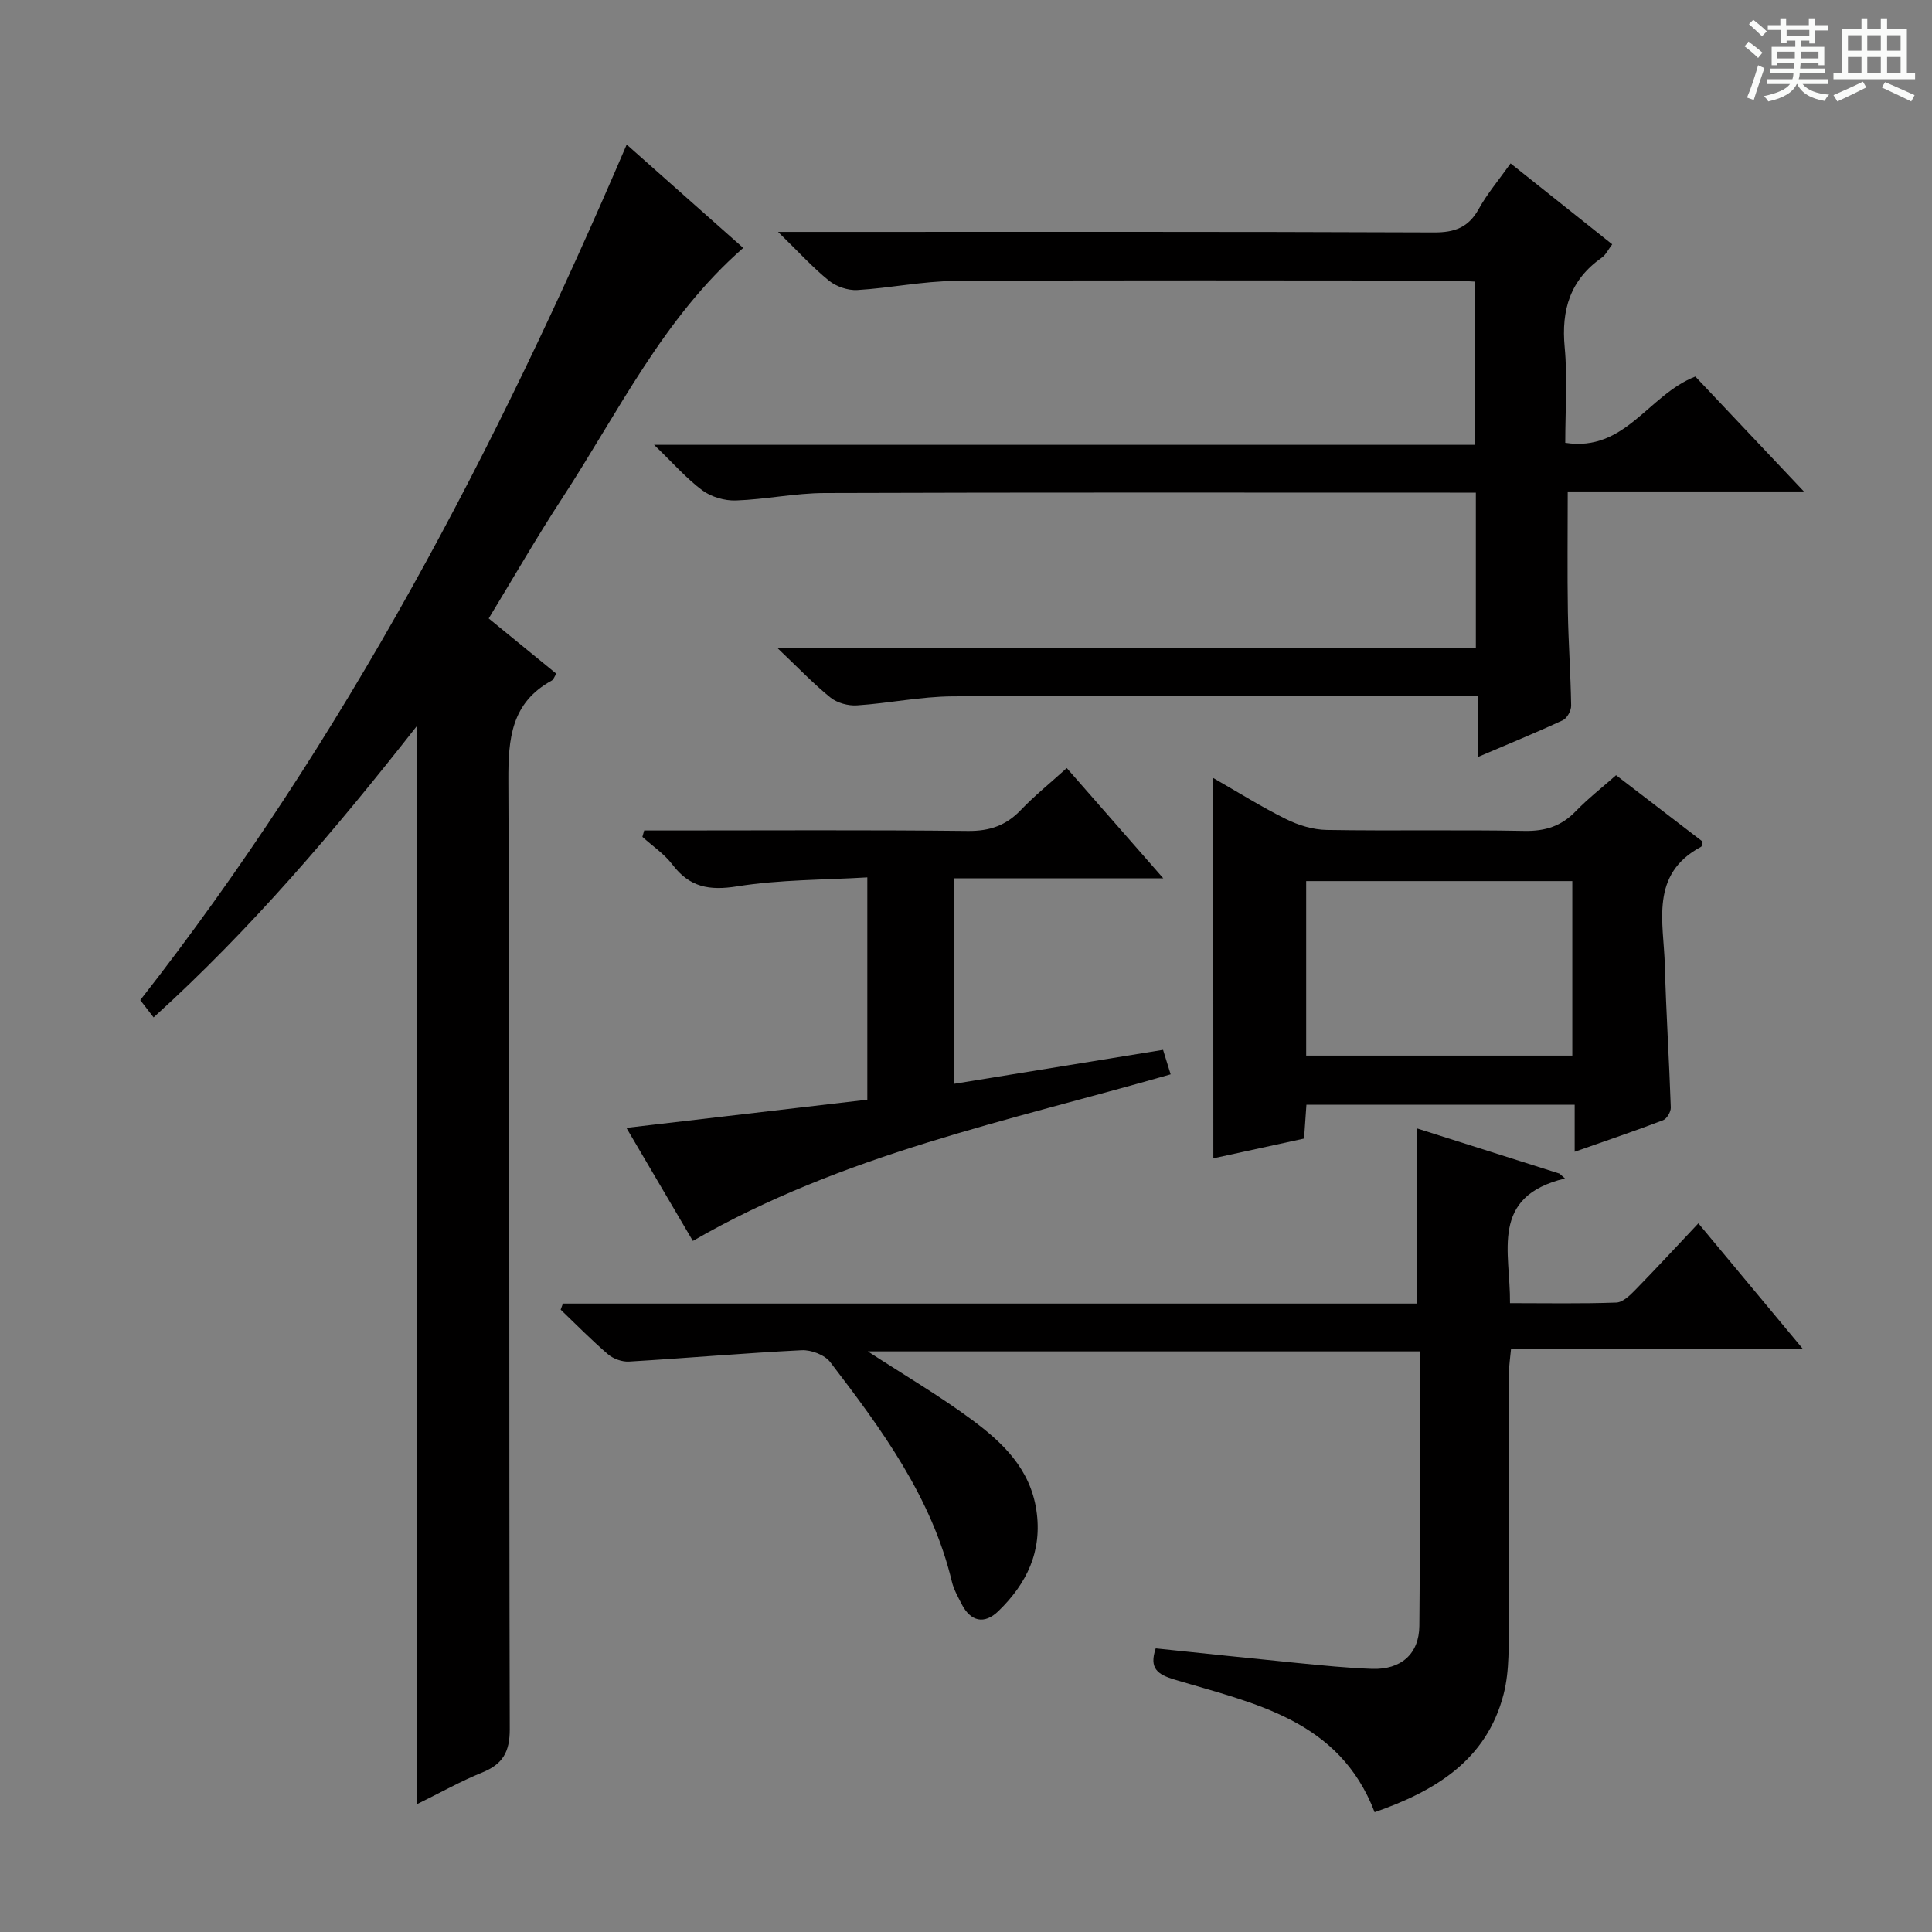
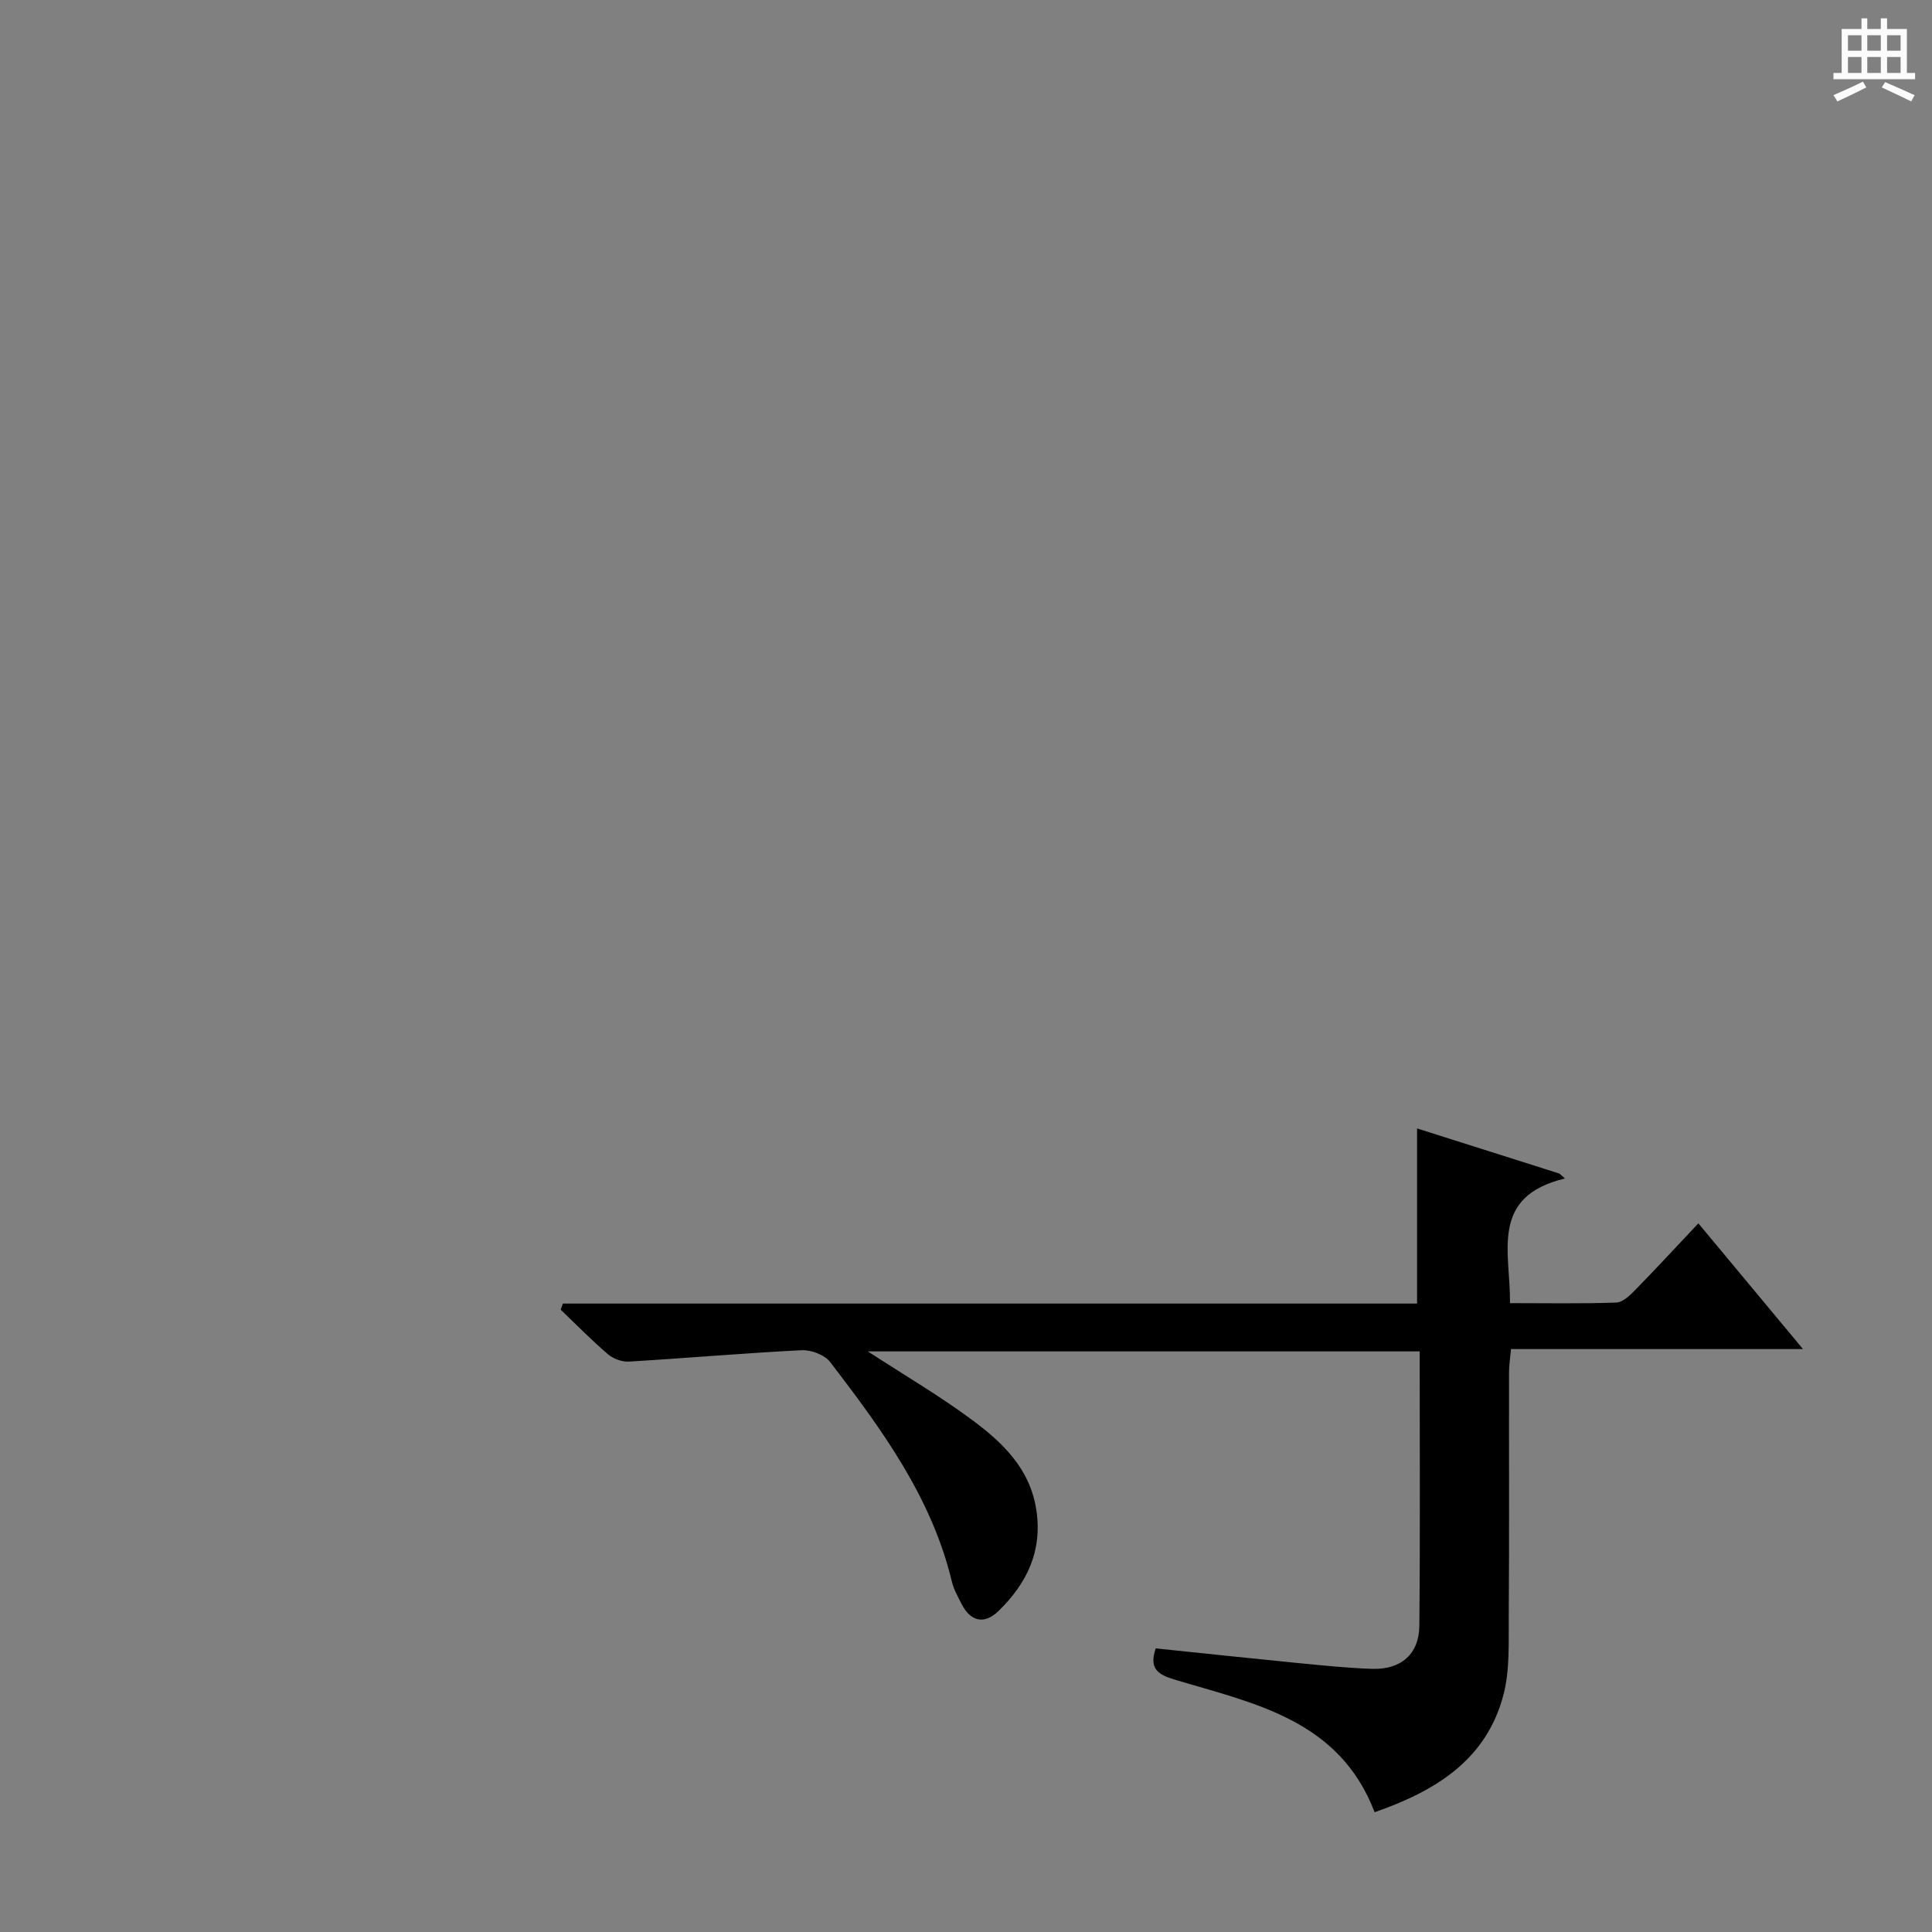
<svg xmlns="http://www.w3.org/2000/svg" enable-background="new 0 0 400 400" viewBox="0 0 400 400">
  <rect x="0" y="0" width="400" height="400" fill="#808080" stroke="none" />
-   <path d="m361.2 9.6.8-1c.9.7 1.9 1.4 2.9 2.3l-.9 1.1c-1-1-2-1.8-2.8-2.4zm.5 10.6c.9-2.1 1.6-4.3 2.3-6.7.4.2.8.4 1.3.6-.7 2.1-1.5 4.3-2.2 6.6zm.4-15.2.9-.9c1 .8 2 1.6 2.8 2.4l-1 1c-.9-.9-1.8-1.7-2.7-2.5zm12.5-1.2h1.2v1.4h2.7v1.1h-2.7v2.7h-1.2v-.6h-1.8v1.3h4.9v3.8h-1.2v-.5h-3.7c0 .4-.1.9-.1 1.2h5.1v1h-5.2c0 .5-.1.9-.2 1.2h6v1h-5.2c1.1 1.3 2.9 2 5.5 2.2-.4.4-.7.8-.9 1.3-2.9-.5-4.8-1.6-5.7-3.5h-.1c-.8 1.7-2.7 2.9-5.9 3.6-.2-.4-.6-.8-.9-1.1 2.8-.6 4.6-1.4 5.4-2.5h-4.8v-1h5.3c.1-.3.2-.7.2-1.2h-4.9v-1h5c0-.4 0-.8.1-1.2h-3.5v.5h-1.2v-3.8h4.9v-1.3h-1.8v.5h-1.2v-2.7h-2.7v-1h2.6v-1.4h1.2v1.4h4.7v-1.4zm-6.6 8.3h3.6c0-.4 0-.9 0-1.4h-3.6zm1.9-4.6h4.7v-1.3h-4.7zm6.6 3.2h-3.7v1.4h3.7z" fill="#fafbfa" />
  <path d="m385.3 3.8h1.3v2.2h2.8v-2.2h1.3v2.2h4.1v9.1h1.7v1.3h-16.9v-1.3h1.7v-9.1h4.1v-2.2zm.4 13.1.7 1.2c-1.8.9-3.8 1.9-6 2.9-.2-.4-.5-.8-.8-1.3 2.3-1 4.3-1.9 6.1-2.8zm-3.1-6.4h2.8v-3.2h-2.8zm0 4.6h2.8v-3.3h-2.8zm4-4.6h2.8v-3.2h-2.8zm0 4.6h2.8v-3.3h-2.8zm3.7 1.9c2.1.9 4.1 1.8 6.1 2.7l-.7 1.3c-2.2-1.1-4.2-2-6.1-2.9zm3.2-9.7h-2.8v3.2h2.8zm-2.8 7.8h2.8v-3.3h-2.8z" fill="#fafbfa" />
  <g fill="#010000">
-     <path d="m86.38 150.23c-17.1 21.78-34.41 42.15-54.58 60.41-1.08-1.4-1.95-2.52-2.76-3.58 42.38-54.12 73.76-114.18 100.71-177.13 7.97 7.06 16.04 14.22 24.13 21.4-16.54 14.43-25.83 33.98-37.48 51.81-5.26 8.05-10.05 16.4-15.22 24.9 4.8 3.92 9.38 7.66 14 11.44-.42.64-.58 1.23-.96 1.43-8.37 4.58-9.01 12-8.97 20.67.3 65.47.11 130.94.29 196.41.01 4.76-1.46 7.26-5.71 8.99-4.43 1.79-8.62 4.16-13.44 6.53-.01-74.46-.01-148.36-.01-223.28z" />
-     <path d="m305.56 134.15c0-10.95 0-21.2 0-32.15-1.89 0-3.65 0-5.41 0-43.15 0-86.31-.07-129.46.08-6.11.02-12.21 1.33-18.34 1.54-2.32.08-5.09-.73-6.94-2.1-3.27-2.42-6-5.58-9.99-9.42h170.02c0-11.39 0-22.29 0-33.79-1.66-.08-3.41-.22-5.16-.22-34.16-.01-68.31-.12-102.47.08-6.77.04-13.53 1.48-20.32 1.88-1.93.11-4.33-.71-5.85-1.93-3.35-2.71-6.28-5.94-10.55-10.11h6.34c43.15 0 86.31-.07 129.46.11 4.34.02 7.16-1.05 9.28-4.88 1.76-3.17 4.15-5.99 6.58-9.41 7.06 5.62 13.92 11.08 21.04 16.75-.81 1.06-1.31 2.17-2.17 2.77-6.52 4.58-8.4 10.79-7.67 18.55.6 6.41.12 12.93.12 19.78 12.45 1.94 17.16-9.92 26.93-13.72 7.01 7.42 14.38 15.22 22.47 23.79-16.8 0-32.78 0-48.89 0 0 8.71-.1 16.8.03 24.89.11 6.48.58 12.96.68 19.45.02 1.03-.84 2.61-1.71 3.02-5.53 2.57-11.18 4.88-17.55 7.6 0-4.45 0-8.17 0-12.63-2.32 0-4.07 0-5.83 0-34.32 0-68.65-.11-102.97.09-6.61.04-13.19 1.44-19.81 1.87-1.81.12-4.09-.5-5.48-1.62-3.49-2.81-6.6-6.09-11-10.27z" />
    <path d="m116.54 269.89h176.85c0-12.18 0-23.88 0-36.26 9.86 3.13 19.67 6.24 29.48 9.35.38.34.76.67 1.14 1.01-15.68 3.77-11.27 15.24-11.38 25.81 7.5 0 14.75.14 22-.12 1.37-.05 2.86-1.51 3.97-2.65 4.28-4.37 8.43-8.88 13.03-13.75 7.42 8.92 14.16 17.01 21.66 26.03-20.86 0-40.43 0-60.45 0-.17 1.88-.41 3.3-.41 4.73-.03 17 .06 34-.06 50.99-.04 5.26.22 10.72-1.06 15.72-3.53 13.72-14.24 20.1-26.71 24.45-7.34-19.2-24.98-22.52-41.42-27.46-3.52-1.06-5.31-2.3-3.9-6.46 9.73 1.01 19.55 2.06 29.39 3.03 5.13.5 10.26 1.03 15.4 1.21 5.96.2 9.74-3.05 9.79-8.9.18-18.82.07-37.64.07-56.83-38.13 0-75.96 0-114.26 0 7.56 4.92 14.87 9.2 21.63 14.22 6.3 4.67 11.95 10.06 13.26 18.59 1.31 8.58-2 15.28-7.86 20.97-2.89 2.8-5.75 2.2-7.63-1.52-.75-1.48-1.61-2.98-1.99-4.57-4.18-17.5-14.56-31.58-25.19-45.47-1.15-1.5-3.95-2.56-5.91-2.46-11.92.59-23.82 1.64-35.73 2.35-1.44.09-3.26-.56-4.36-1.5-3.41-2.92-6.56-6.14-9.81-9.25.15-.43.31-.85.46-1.26z" />
-     <path d="m251.19 161.08c5.28 3.02 10.04 6.02 15.06 8.5 2.56 1.27 5.58 2.2 8.41 2.25 13.65.23 27.31-.06 40.96.2 4.3.08 7.64-.98 10.62-4.07 2.52-2.61 5.41-4.86 8.35-7.46 6.15 4.72 12.06 9.26 17.94 13.76-.15.49-.15.96-.34 1.06-10.69 5.7-7.74 15.63-7.5 24.6.26 9.8.9 19.58 1.23 29.38.03.89-.82 2.33-1.6 2.63-5.85 2.23-11.79 4.24-18.3 6.53 0-3.56 0-6.48 0-9.73-18.69 0-36.92 0-55.54 0-.16 2.27-.31 4.37-.49 7-6.24 1.36-12.63 2.75-18.78 4.09-.02-26.05-.02-51.93-.02-78.74zm19.24 57.47h55.1c0-12.3 0-24.32 0-36.13-18.63 0-36.86 0-55.1 0z" />
-     <path d="m220.86 159.02c6.67 7.61 12.98 14.82 19.99 22.83-15 0-29.02 0-43.36 0v42.55c14.41-2.34 28.59-4.65 43.31-7.04.54 1.73 1.04 3.37 1.57 5.07-33.66 9.68-67.87 16.54-98.92 34.49-4.51-7.68-9.07-15.44-13.76-23.41 16.94-1.98 33.22-3.88 49.88-5.83 0-15.15 0-30.04 0-46.03-8.9.54-18.04.44-26.94 1.86-5.79.92-9.84.19-13.4-4.49-1.68-2.22-4.13-3.85-6.23-5.75.12-.44.25-.89.37-1.33h5.03c20.67 0 41.33-.13 62 .1 4.53.05 7.94-1.15 11.01-4.39 2.76-2.89 5.89-5.4 9.45-8.63z" />
  </g>
</svg>